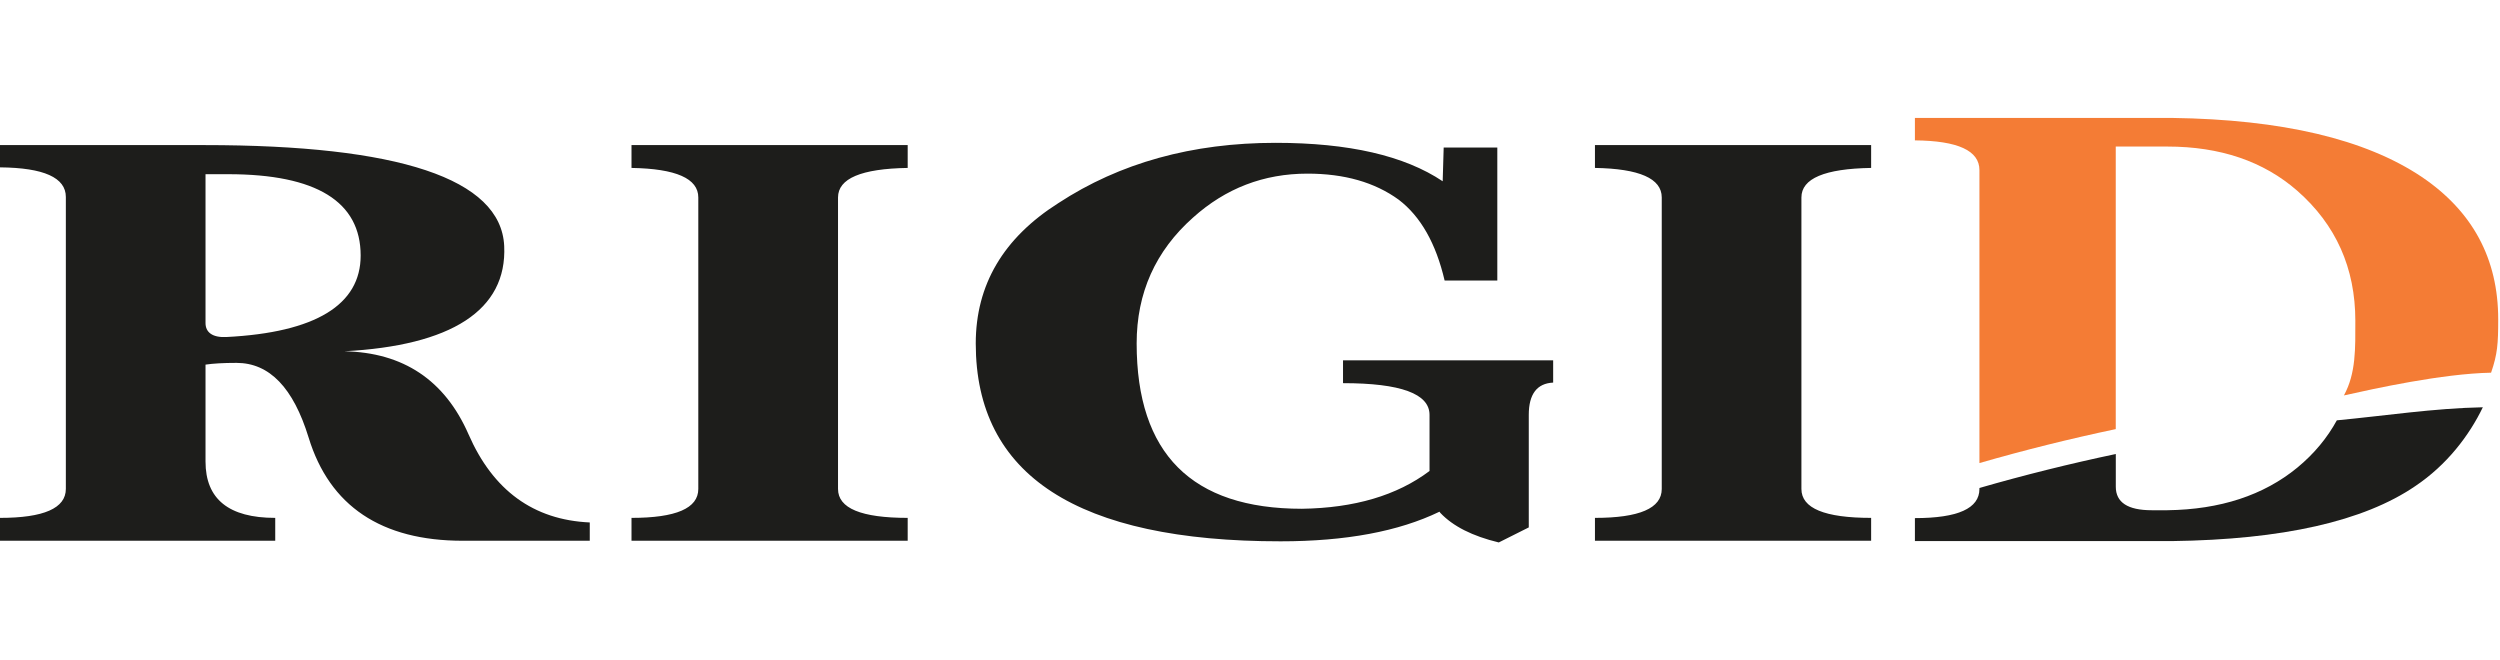
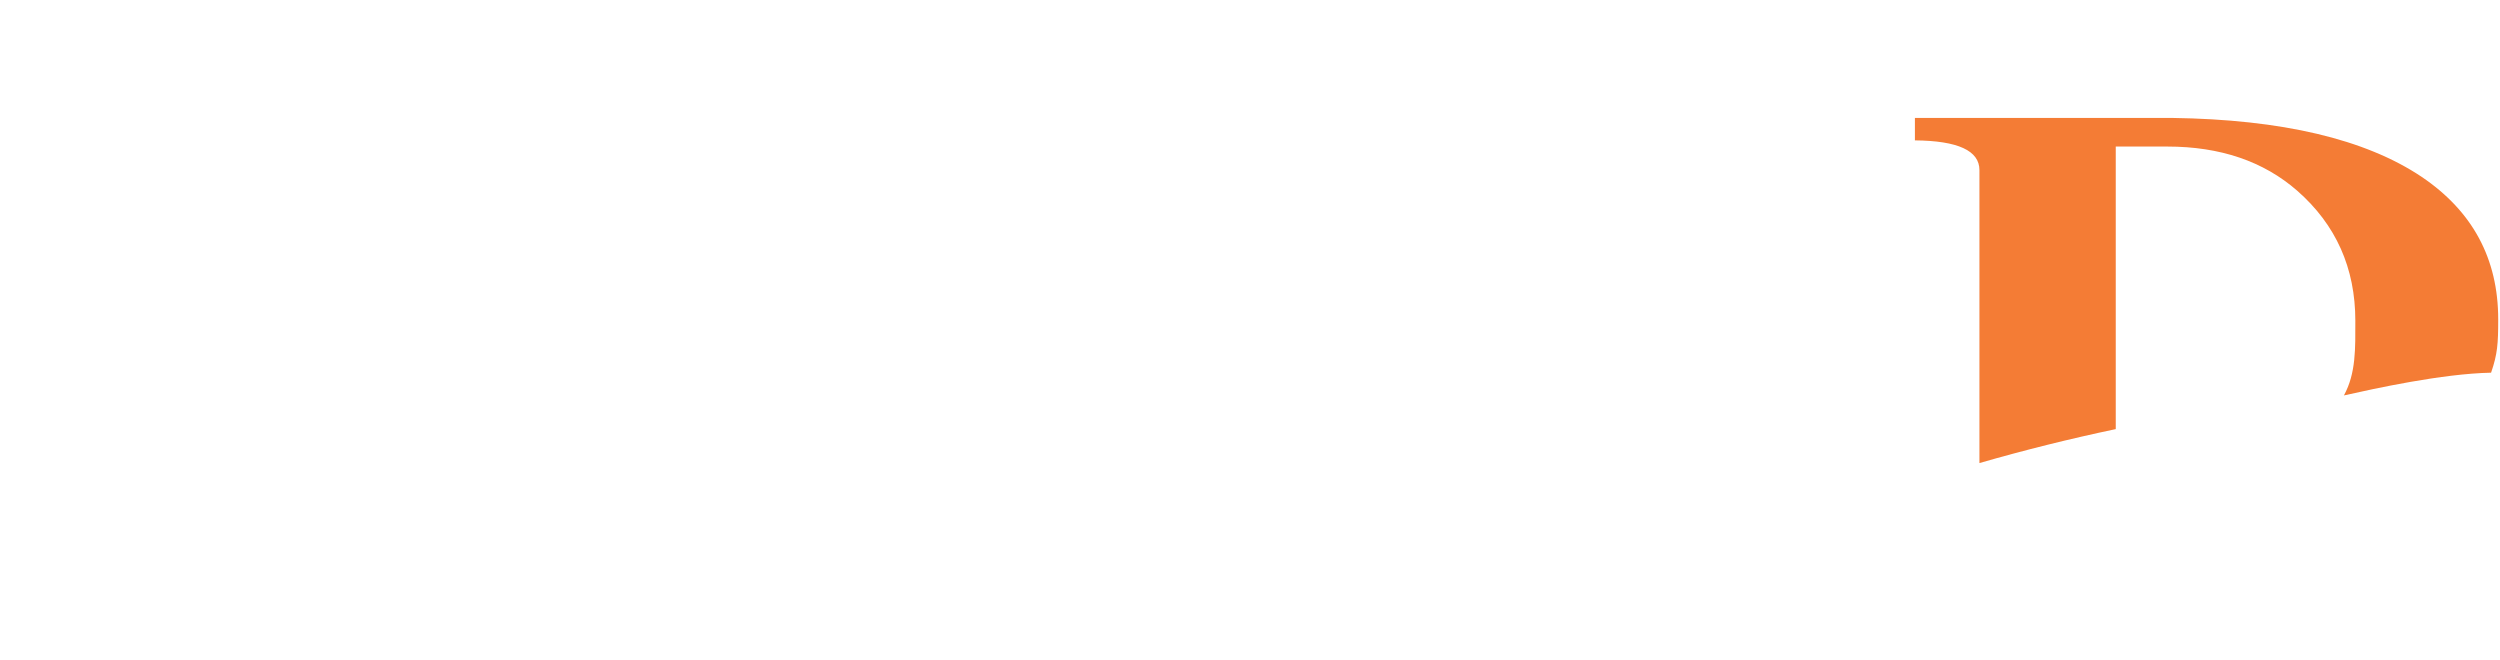
<svg xmlns="http://www.w3.org/2000/svg" width="53" height="14" viewBox="0 0 53 14" fill="none">
-   <path d="M9.933 9.208C10.453 10.397 11.309 11.022 12.503 11.076V11.464H9.81C8.085 11.464 6.988 10.729 6.543 9.277C6.22 8.224 5.715 7.693 5.014 7.693C4.735 7.693 4.517 7.706 4.357 7.73V9.785C4.357 10.582 4.851 10.979 5.835 10.979V11.464H0V10.979C0.929 10.979 1.396 10.774 1.396 10.364V4.176C1.396 3.766 0.929 3.556 0 3.548V3.076H4.337C8.439 3.076 10.621 3.784 10.689 5.214C10.753 6.582 9.559 7.328 7.299 7.447C8.547 7.472 9.43 8.058 9.933 9.208ZM4.357 3.693V6.848C4.357 7.045 4.504 7.159 4.797 7.145C6.696 7.049 7.646 6.459 7.646 5.418C7.646 4.276 6.709 3.693 4.837 3.693H4.357ZM17.766 10.366C17.766 10.776 18.259 10.979 19.243 10.979V11.464H13.388V10.979C14.331 10.979 14.804 10.776 14.804 10.366V4.186C14.804 3.784 14.331 3.576 13.388 3.56V3.076H19.243V3.56C18.259 3.576 17.766 3.784 17.766 4.186V10.366ZM30.306 8.795C30.306 8.347 29.694 8.123 28.472 8.123V7.639H32.927V8.111C32.584 8.127 32.41 8.355 32.41 8.795V11.181L31.774 11.5C31.215 11.365 30.803 11.157 30.535 10.873L30.517 10.848C29.653 11.266 28.53 11.476 27.148 11.476C22.841 11.476 20.686 10.078 20.686 7.282C20.686 6.037 21.272 5.045 22.439 4.305C23.74 3.453 25.275 3.028 27.042 3.028C28.594 3.028 29.775 3.3 30.585 3.843L30.606 3.127H31.743V5.947H30.626C30.442 5.158 30.116 4.587 29.653 4.234C29.145 3.865 28.502 3.681 27.719 3.681C26.79 3.681 25.983 3.992 25.292 4.613C24.495 5.321 24.097 6.211 24.097 7.28C24.097 9.618 25.265 10.786 27.6 10.786C28.713 10.77 29.616 10.504 30.306 9.985V8.795ZM38.19 10.366C38.19 10.776 38.684 10.979 39.668 10.979V11.464H33.813V10.979C34.755 10.979 35.229 10.776 35.229 10.366V4.186C35.229 3.784 34.755 3.576 33.813 3.56V3.076H39.668V3.56C38.684 3.576 38.19 3.784 38.19 4.186V10.366Z" fill="#1D1D1B" />
  <path d="M44.854 3.107H45.948C47.068 3.107 47.987 3.419 48.703 4.045C49.523 4.765 49.933 5.684 49.933 6.8C49.933 7.386 49.949 7.912 49.691 8.383C50.338 8.239 51.769 7.922 52.811 7.901C52.947 7.506 52.962 7.288 52.962 6.77C52.962 5.485 52.42 4.479 51.339 3.749C50.142 2.948 48.377 2.532 46.046 2.5H40.596V2.976C41.508 2.984 41.964 3.194 41.964 3.606V9.817C42.914 9.543 43.878 9.303 44.854 9.097V3.107Z" fill="#F47C35" />
-   <path d="M40.596 10.984V11.471H46.046C48.39 11.44 50.109 11.052 51.203 10.306C51.876 9.855 52.35 9.229 52.636 8.634C51.595 8.655 50.563 8.814 49.541 8.911C49.339 9.28 49.064 9.616 48.703 9.914C47.987 10.501 47.068 10.802 45.949 10.817H45.616C45.109 10.817 44.855 10.651 44.855 10.319V9.625C43.878 9.831 42.914 10.071 41.964 10.345V10.366C41.964 10.778 41.508 10.984 40.596 10.984Z" fill="#1D1D1B" />
</svg>